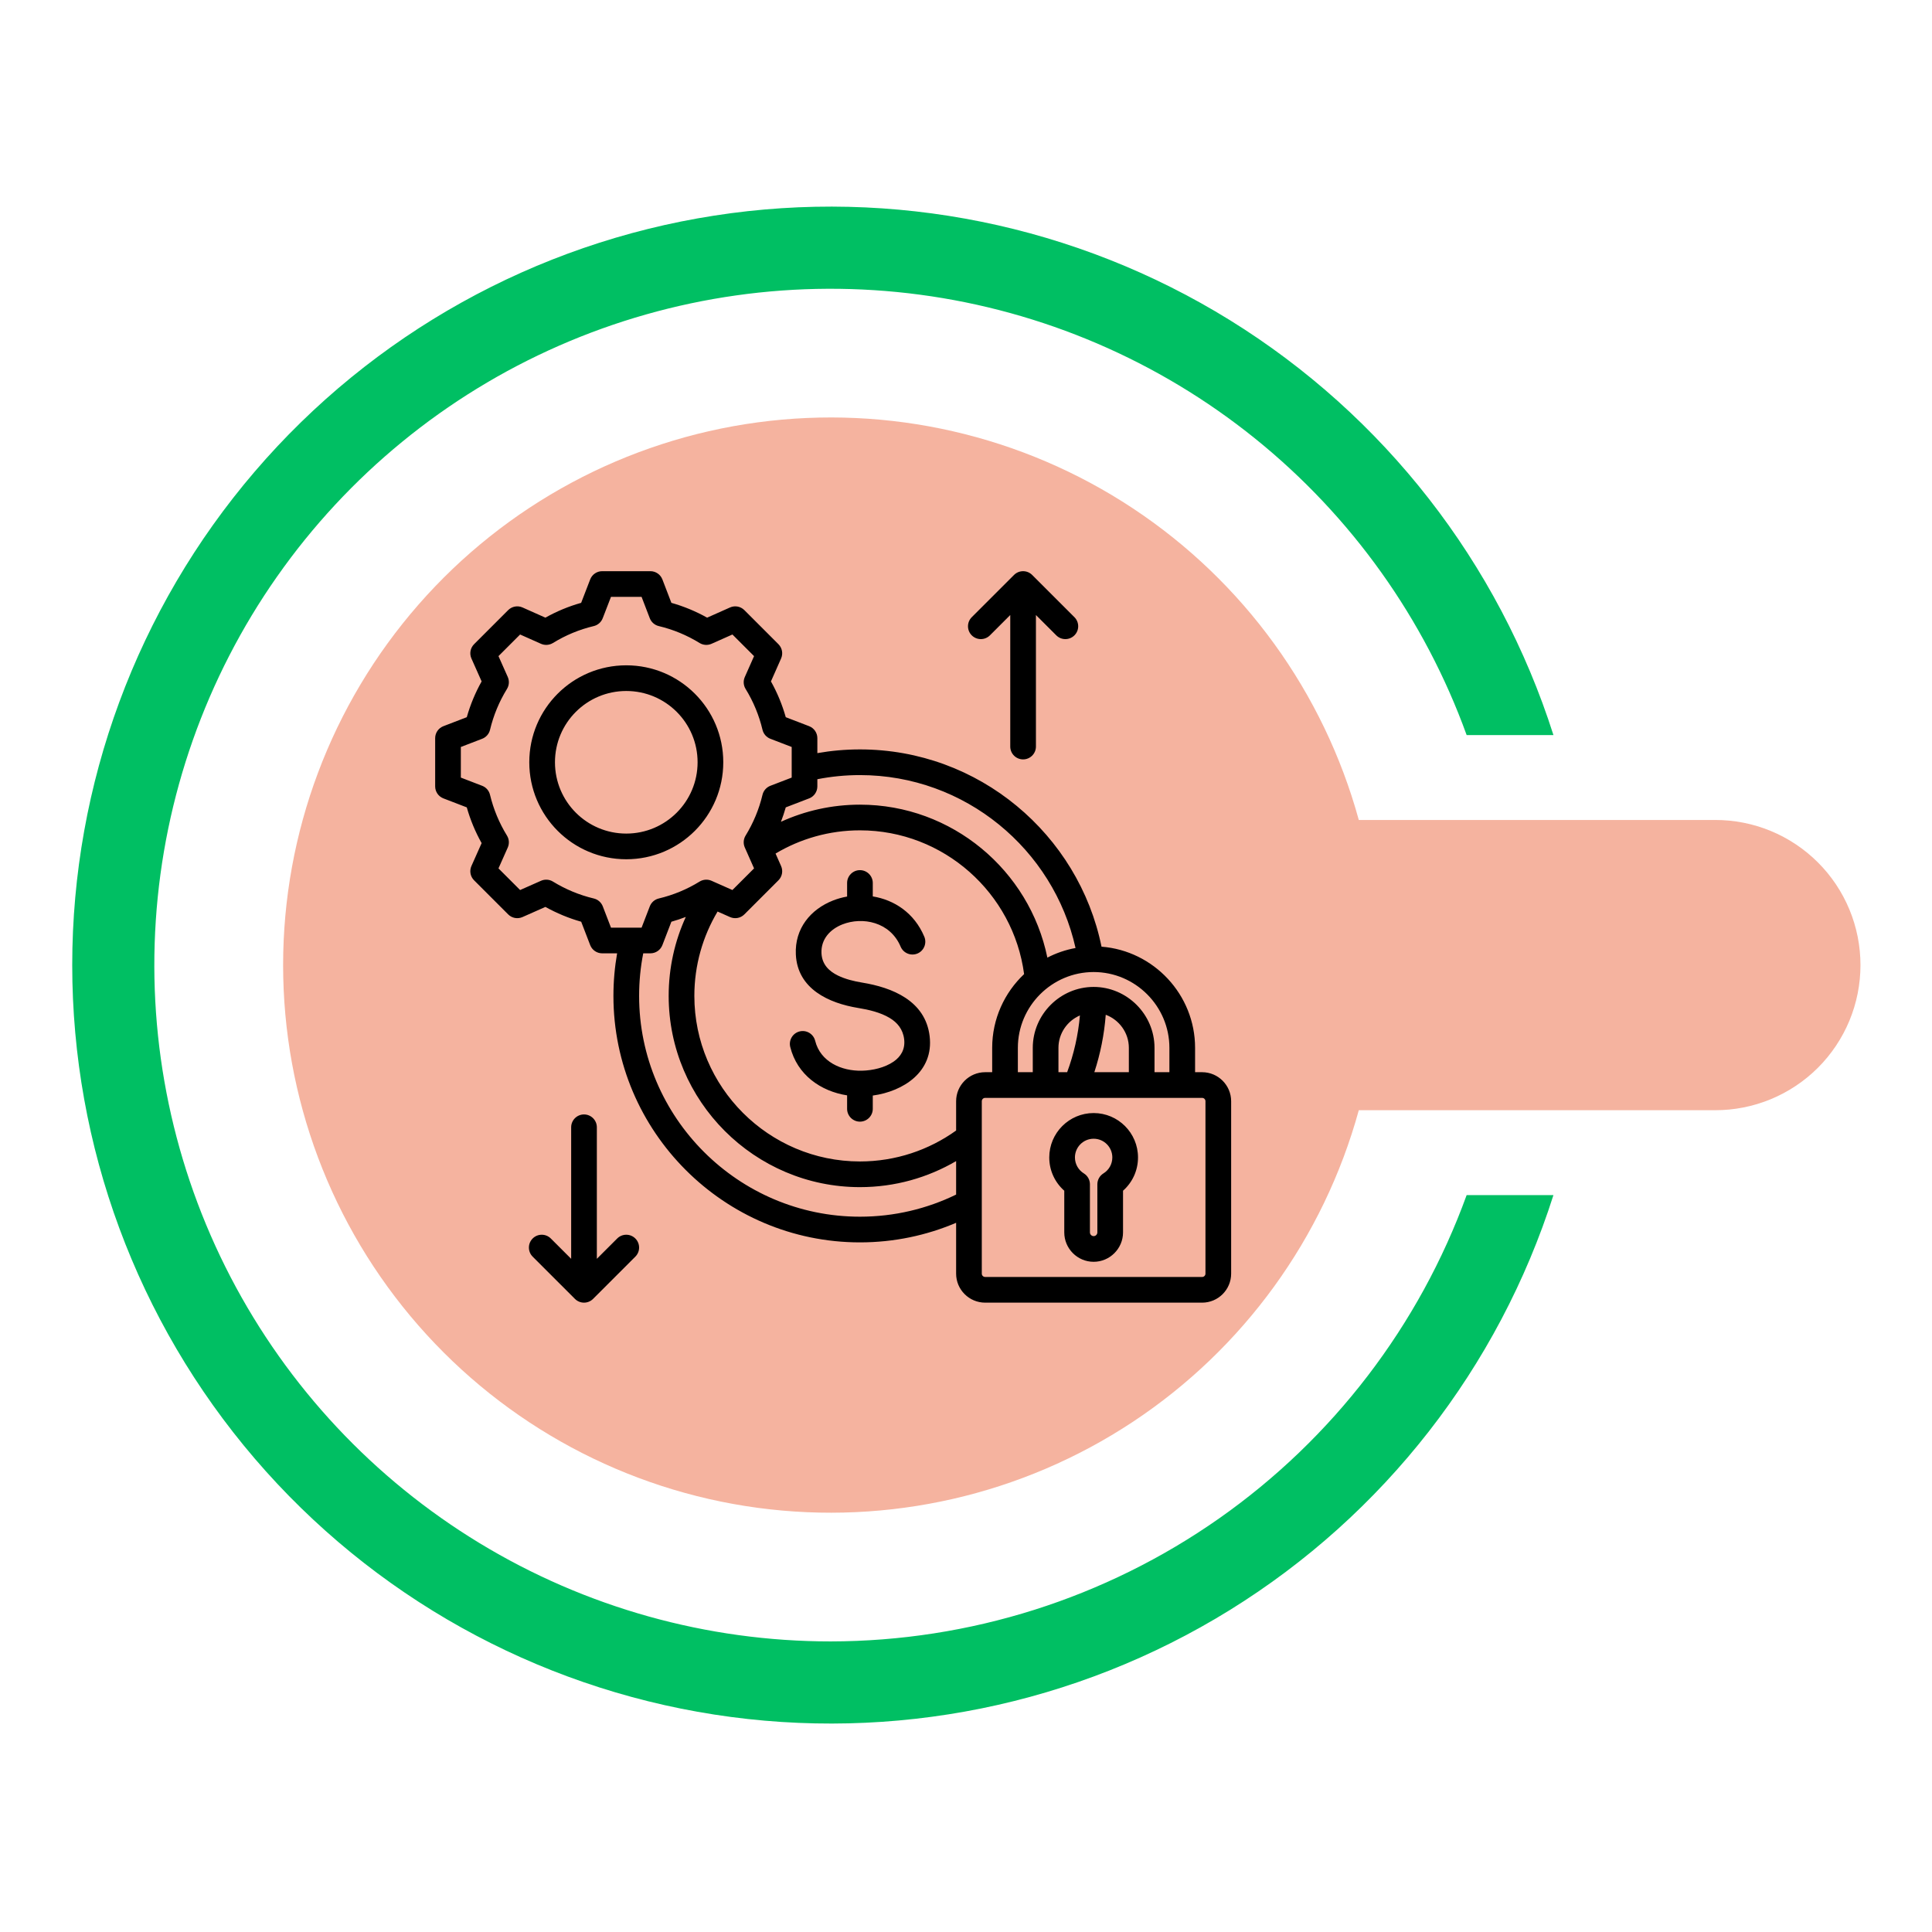
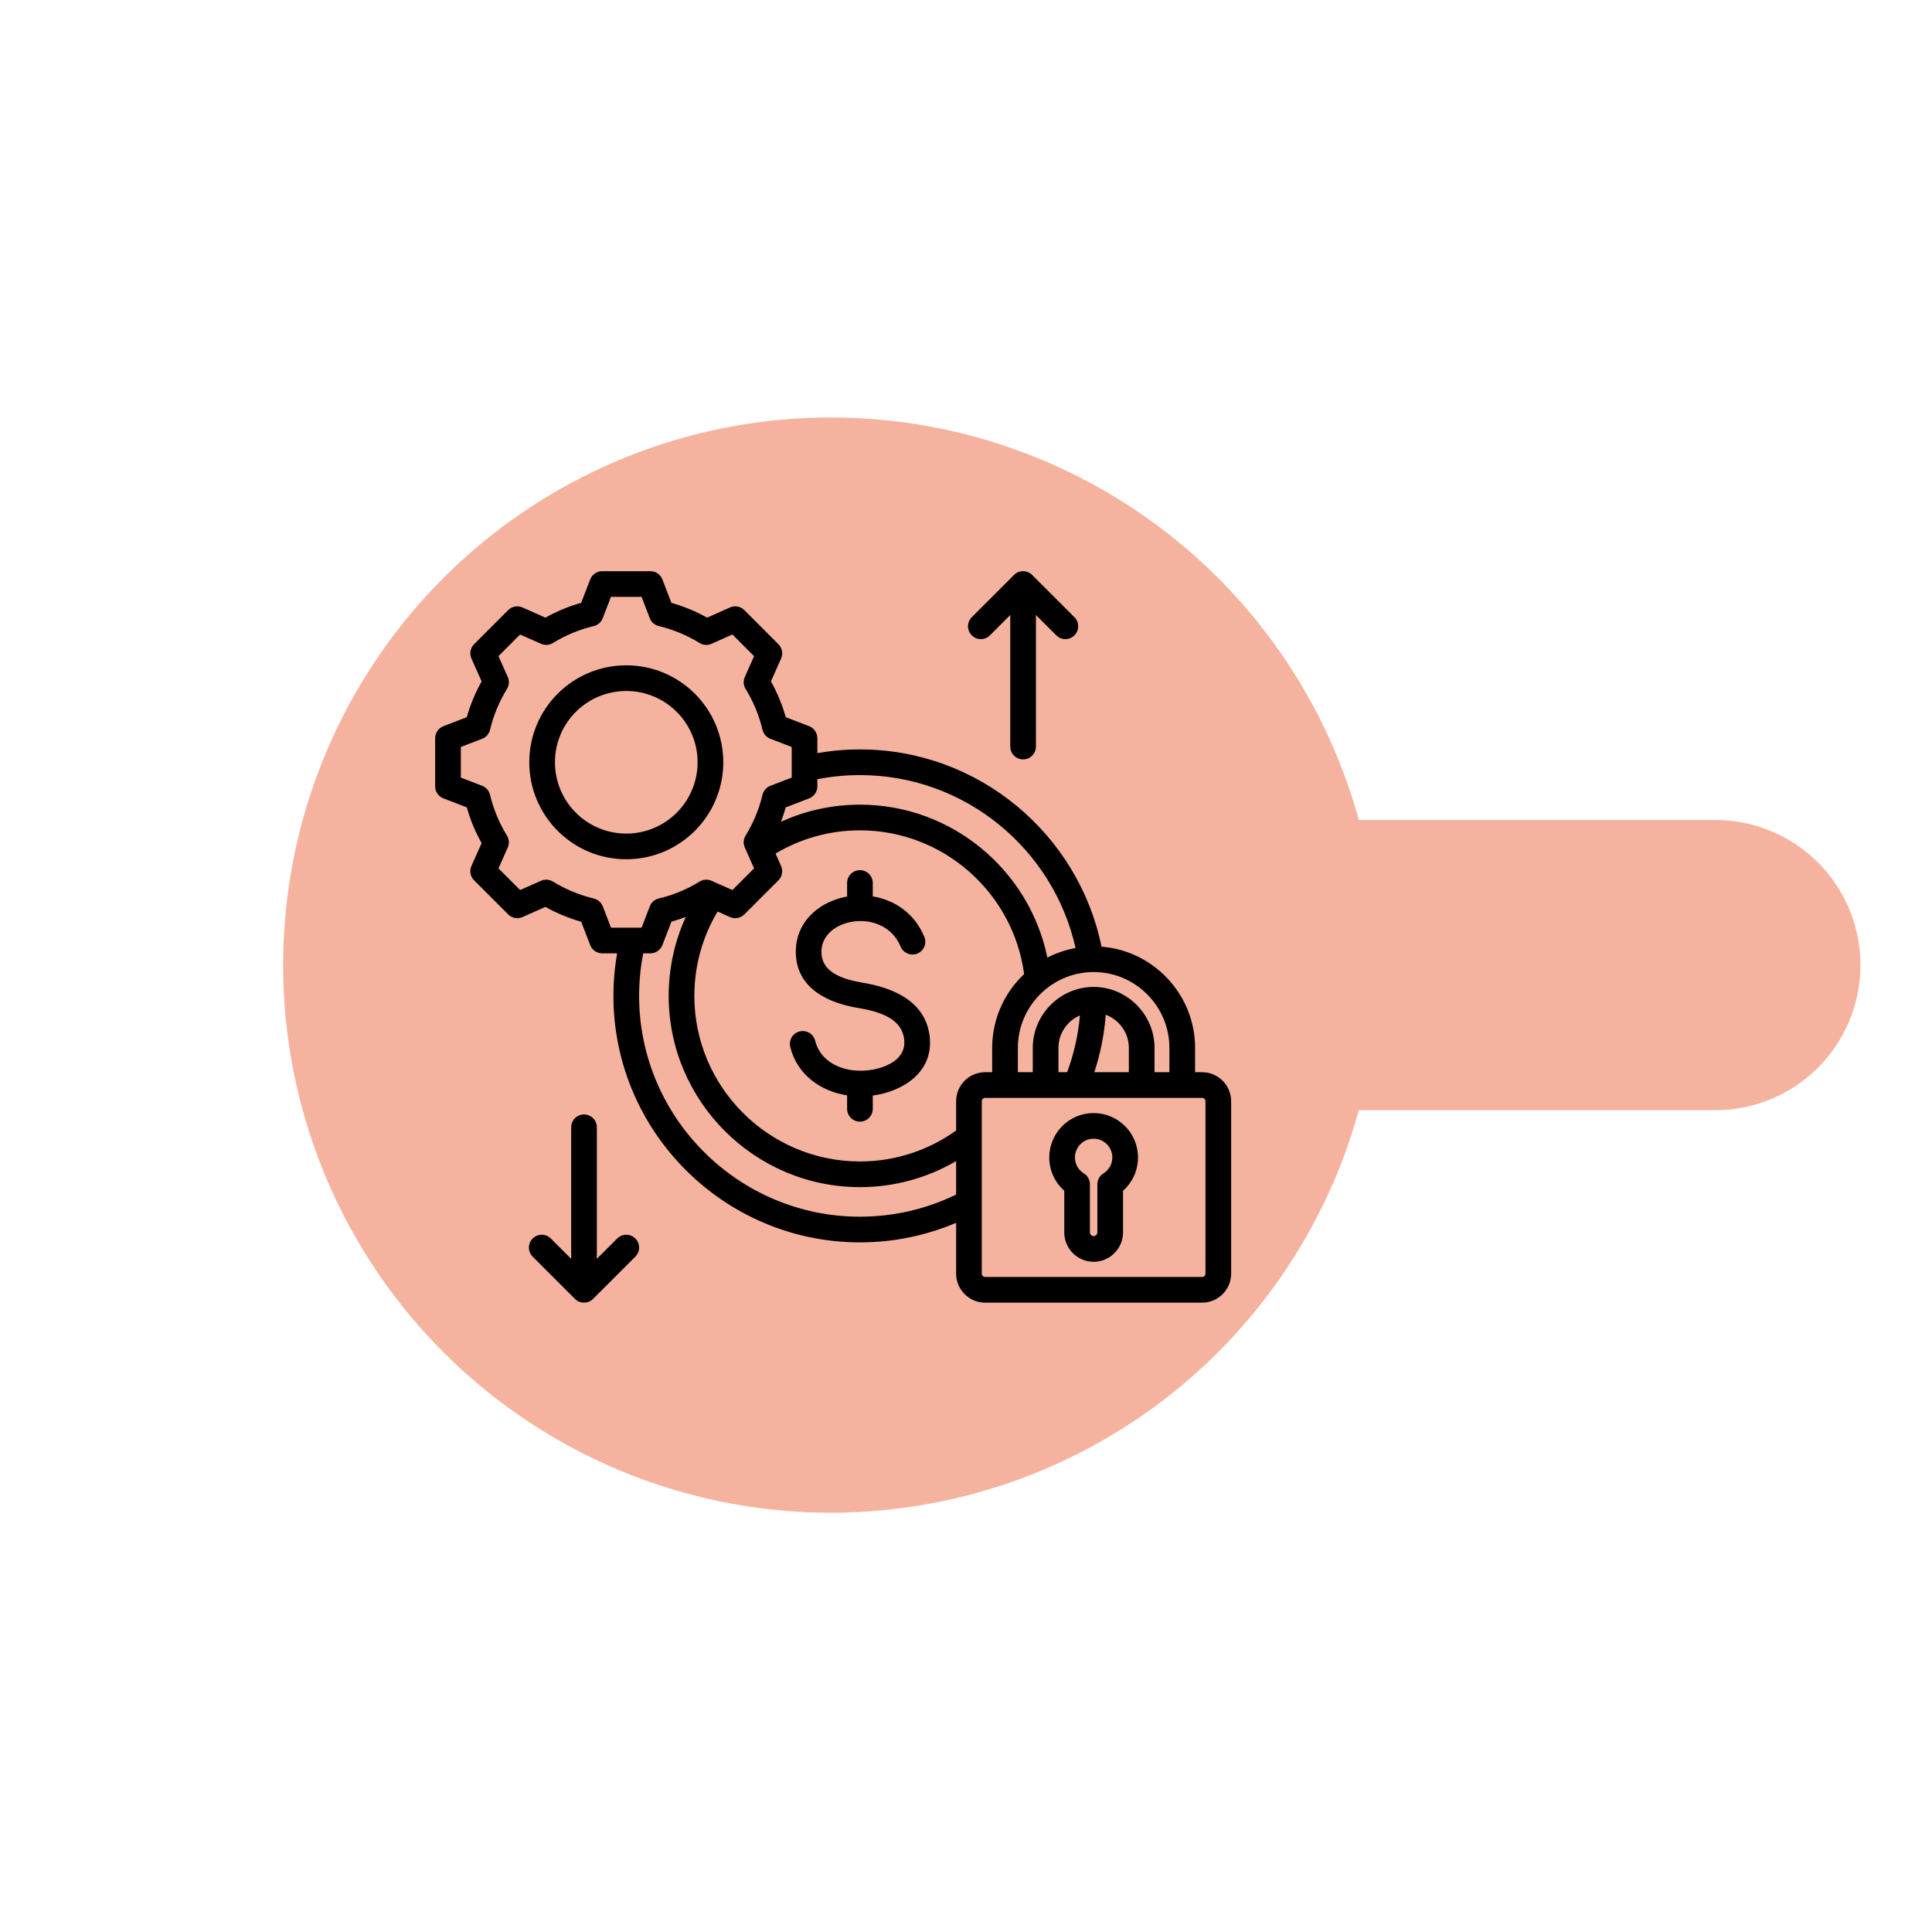
<svg xmlns="http://www.w3.org/2000/svg" width="500" zoomAndPan="magnify" viewBox="0 0 375 375" height="500" preserveAspectRatio="xMidYMid meet" version="1.0">
  <defs>
    <clipPath id="37b50f61de">
      <path d="M 54 81 L 361.223 81 L 361.223 294 L 54 294 Z M 54 81 " clip-rule="nonzero" />
    </clipPath>
    <clipPath id="017f657823">
      <path d="M 84.465 110.605 L 238.965 110.605 L 238.965 253 L 84.465 253 Z M 84.465 110.605 " clip-rule="nonzero" />
    </clipPath>
  </defs>
-   <path fill="#00bf63" d="M 161.227 318.598 C 137.199 318.598 113.633 312 93.098 299.531 C 72.559 287.062 55.84 269.195 44.754 247.879 C 33.672 226.559 28.652 202.609 30.242 178.637 C 31.832 154.66 39.973 131.582 53.773 111.918 C 67.574 92.25 86.508 76.746 108.512 67.098 C 130.52 57.449 154.746 54.027 178.562 57.199 C 202.379 60.371 224.867 70.02 243.578 85.094 C 262.289 100.168 276.504 120.086 284.676 142.68 L 301.523 142.68 C 290.871 109.203 268.598 80.641 238.73 62.148 C 208.859 43.66 173.363 36.457 138.648 41.848 C 103.934 47.238 72.293 64.863 49.438 91.543 C 26.582 118.223 14.02 152.191 14.02 187.324 C 14.02 222.453 26.582 256.426 49.438 283.102 C 72.293 309.781 103.934 327.406 138.648 332.797 C 173.363 338.188 208.859 330.988 238.73 312.496 C 268.598 294.004 290.871 265.441 301.523 231.965 L 284.676 231.965 C 275.473 257.328 258.691 279.242 236.605 294.742 C 214.523 310.238 188.207 318.566 161.227 318.598 Z M 161.227 318.598 " fill-opacity="1" fill-rule="nonzero" />
  <g clip-path="url(#37b50f61de)">
    <path fill="#f5b39f" d="M 332.891 159.156 L 263.742 159.156 C 256.922 134.344 241.336 112.852 219.875 98.66 C 198.414 84.469 172.535 78.543 147.035 81.984 C 121.539 85.422 98.152 97.996 81.219 117.367 C 64.285 136.738 54.953 161.594 54.953 187.324 C 54.953 213.051 64.285 237.906 81.219 257.281 C 98.152 276.652 121.539 289.223 147.035 292.664 C 172.535 296.102 198.414 290.176 219.875 275.984 C 241.336 261.793 256.922 240.301 263.742 215.492 L 332.891 215.492 C 336.598 215.5 340.266 214.773 343.688 213.363 C 347.113 211.949 350.227 209.875 352.848 207.262 C 355.469 204.645 357.547 201.535 358.969 198.117 C 360.387 194.695 361.117 191.027 361.117 187.324 C 361.117 183.617 360.387 179.953 358.969 176.531 C 357.547 173.109 355.469 170 352.848 167.387 C 350.227 164.77 347.113 162.695 343.688 161.281 C 340.266 159.871 336.598 159.148 332.891 159.156 Z M 332.891 159.156 " fill-opacity="1" fill-rule="nonzero" />
  </g>
  <g clip-path="url(#017f657823)">
    <path fill="#000000" d="M 196.09 119.375 L 192.145 123.32 C 191.172 124.293 189.59 124.293 188.617 123.32 C 187.645 122.352 187.645 120.77 188.617 119.797 L 196.82 111.598 C 197.793 110.625 199.371 110.625 200.344 111.598 L 208.547 119.797 C 209.52 120.77 209.52 122.352 208.547 123.32 C 207.574 124.293 205.996 124.293 205.023 123.32 L 201.074 119.375 L 201.074 144.906 C 201.074 146.281 199.957 147.398 198.582 147.398 C 197.207 147.398 196.09 146.281 196.09 144.906 Z M 111.594 252.113 L 103.391 243.914 C 102.418 242.941 102.418 241.363 103.391 240.391 C 104.363 239.418 105.941 239.418 106.914 240.391 L 110.863 244.336 L 110.863 218.805 C 110.863 217.43 111.98 216.312 113.355 216.312 C 114.73 216.312 115.848 217.43 115.848 218.805 L 115.848 244.336 L 119.797 240.391 C 120.77 239.418 122.348 239.418 123.32 240.391 C 124.293 241.363 124.293 242.941 123.32 243.914 L 115.117 252.113 C 114.145 253.086 112.566 253.086 111.594 252.113 Z M 119.781 185.039 L 116.879 185.039 C 115.852 185.039 114.926 184.406 114.555 183.445 C 114.555 183.445 112.809 178.906 112.809 178.906 C 110.387 178.223 108.059 177.254 105.863 176.031 L 101.41 178.004 C 100.469 178.418 99.367 178.215 98.637 177.484 L 92.02 170.867 C 91.289 170.141 91.086 169.035 91.504 168.094 C 91.504 168.094 93.484 163.648 93.484 163.648 C 92.254 161.461 91.289 159.129 90.602 156.711 L 86.062 154.965 C 85.098 154.594 84.465 153.668 84.465 152.641 L 84.465 143.277 C 84.465 142.25 85.098 141.324 86.062 140.953 C 86.062 140.953 90.602 139.207 90.602 139.207 C 91.289 136.785 92.254 134.457 93.484 132.262 L 91.504 127.812 C 91.086 126.871 91.289 125.77 92.02 125.039 L 98.637 118.422 C 99.367 117.695 100.473 117.488 101.414 117.906 C 101.414 117.906 105.863 119.887 105.863 119.887 C 108.055 118.656 110.383 117.691 112.801 117.012 L 114.555 112.465 C 114.926 111.504 115.852 110.867 116.879 110.867 L 126.242 110.867 C 127.273 110.867 128.199 111.504 128.57 112.465 L 130.316 117.012 C 132.734 117.695 135.059 118.656 137.254 119.887 L 141.703 117.906 C 142.645 117.488 143.746 117.695 144.477 118.422 L 151.094 125.039 C 151.824 125.77 152.027 126.871 151.609 127.812 C 151.609 127.812 149.641 132.262 149.641 132.262 C 150.871 134.457 151.832 136.785 152.516 139.207 L 157.055 140.953 C 158.016 141.324 158.648 142.25 158.648 143.277 L 158.648 146.18 C 161.336 145.707 164.098 145.461 166.914 145.461 C 189.996 145.461 209.352 161.953 213.805 183.75 C 223.93 184.535 231.965 193.066 231.965 203.383 L 231.965 208.113 L 233.332 208.113 C 236.441 208.113 238.965 210.648 238.965 213.746 L 238.965 247.215 C 238.965 250.32 236.441 252.844 233.332 252.844 L 191.219 252.844 C 188.113 252.844 185.582 250.32 185.582 247.215 L 185.582 237.344 C 179.84 239.789 173.531 241.145 166.914 241.145 C 140.566 241.145 119.066 219.648 119.066 193.305 C 119.066 190.488 119.312 187.727 119.781 185.039 Z M 158.648 151.246 L 158.648 152.641 C 158.648 153.668 158.016 154.594 157.055 154.965 C 157.055 154.965 152.516 156.711 152.516 156.711 C 152.246 157.656 151.934 158.59 151.582 159.508 C 156.262 157.375 161.453 156.184 166.914 156.184 C 184.816 156.184 199.832 168.973 203.293 185.875 C 204.988 184.996 206.828 184.359 208.762 184.008 C 204.496 164.848 187.328 150.445 166.914 150.445 C 164.09 150.445 161.324 150.723 158.648 151.246 Z M 150.535 165.672 L 151.609 168.098 C 152.027 169.039 151.824 170.141 151.094 170.867 L 144.477 177.484 C 143.746 178.215 142.645 178.418 141.703 178.004 C 141.703 178.004 140.453 177.449 139.281 176.93 C 136.418 181.73 134.773 187.332 134.773 193.305 C 134.773 211 149.215 225.438 166.914 225.438 C 173.863 225.438 180.312 223.211 185.582 219.434 L 185.582 213.746 C 185.582 210.648 188.113 208.113 191.219 208.113 L 192.582 208.113 L 192.582 203.383 C 192.582 197.762 194.969 192.672 198.777 189.074 C 196.699 173.363 183.18 161.168 166.914 161.168 C 160.941 161.168 155.34 162.812 150.535 165.672 Z M 133.113 177.977 C 132.195 178.328 131.262 178.641 130.316 178.906 L 128.57 183.445 C 128.199 184.406 127.273 185.039 126.242 185.039 L 124.852 185.039 C 124.324 187.715 124.051 190.477 124.051 193.305 C 124.051 216.902 143.309 236.16 166.914 236.16 C 173.598 236.16 179.934 234.617 185.582 231.867 L 185.582 225.367 C 180.09 228.578 173.711 230.422 166.914 230.422 C 146.473 230.422 129.789 213.742 129.789 193.305 C 129.789 187.844 130.977 182.652 133.113 177.977 Z M 226.98 208.113 L 226.98 203.383 C 226.98 195.293 220.367 188.672 212.277 188.672 C 204.184 188.672 197.566 195.293 197.566 203.383 L 197.566 208.113 L 200.461 208.113 L 200.461 203.383 C 200.461 196.895 205.797 191.562 212.277 191.562 C 218.754 191.562 224.09 196.895 224.09 203.383 L 224.09 208.113 Z M 205.445 208.113 L 207.133 208.113 C 208.426 204.629 209.273 200.93 209.613 197.094 C 207.172 198.141 205.445 200.574 205.445 203.383 Z M 212.41 208.113 L 219.109 208.113 L 219.109 203.383 C 219.109 200.453 217.23 197.934 214.625 196.965 C 214.332 200.828 213.574 204.562 212.41 208.113 Z M 164.422 174.02 L 164.422 171.387 C 164.422 170.012 165.539 168.895 166.914 168.895 C 168.289 168.895 169.406 170.012 169.406 171.387 L 169.406 173.992 C 173.547 174.672 177.453 177.164 179.406 181.812 C 179.941 183.082 179.344 184.543 178.078 185.078 C 176.809 185.609 175.348 185.012 174.812 183.746 C 172.785 178.918 167.391 177.898 163.508 179.426 C 161.16 180.352 159.316 182.277 159.449 185.035 C 159.559 187.234 160.945 188.52 162.641 189.352 C 164.094 190.059 165.77 190.465 167.352 190.723 C 173.148 191.672 179.602 194.211 180.441 201.105 L 180.441 201.109 C 181.281 208.043 175.324 211.84 169.406 212.645 L 169.406 215.219 C 169.406 216.594 168.289 217.711 166.914 217.711 C 165.539 217.711 164.422 216.594 164.422 215.219 L 164.422 212.609 C 159.281 211.812 154.734 208.617 153.387 203.219 C 153.055 201.887 153.871 200.531 155.203 200.199 C 156.539 199.867 157.891 200.68 158.223 202.016 C 159.242 206.098 163.32 207.918 167.309 207.824 C 169.402 207.773 171.73 207.238 173.453 206.055 C 174.82 205.109 175.734 203.691 175.496 201.707 C 175.254 199.738 174.141 198.461 172.703 197.594 C 170.895 196.504 168.629 195.98 166.547 195.641 L 166.543 195.641 C 160.902 194.711 154.801 191.98 154.473 185.277 L 154.473 185.273 C 154.227 180.203 157.363 176.488 161.684 174.789 C 162.555 174.445 163.477 174.188 164.422 174.02 Z M 191.219 213.098 C 190.859 213.098 190.566 213.387 190.566 213.746 L 190.566 247.215 C 190.566 247.57 190.859 247.859 191.219 247.859 L 233.332 247.859 C 233.691 247.859 233.98 247.57 233.98 247.215 L 233.98 213.746 C 233.98 213.387 233.691 213.098 233.332 213.098 Z M 212.277 216.043 C 217.031 216.043 220.887 219.906 220.887 224.66 C 220.887 227.234 219.766 229.539 217.98 231.117 L 217.98 239.211 C 217.98 242.352 215.406 244.914 212.277 244.914 C 209.133 244.914 206.574 242.352 206.574 239.211 C 206.574 239.211 206.574 231.117 206.574 231.117 C 204.785 229.539 203.66 227.234 203.66 224.66 C 203.66 219.906 207.523 216.043 212.277 216.043 Z M 212.277 221.027 C 210.273 221.027 208.645 222.656 208.645 224.66 C 208.645 225.969 209.336 227.113 210.371 227.754 C 211.109 228.207 211.555 229.012 211.555 229.875 L 211.555 239.211 C 211.555 239.605 211.879 239.93 212.277 239.93 C 212.672 239.93 212.996 239.605 212.996 239.211 L 212.996 229.875 C 212.996 229.012 213.445 228.207 214.18 227.754 C 215.219 227.113 215.902 225.969 215.902 224.66 C 215.902 222.656 214.281 221.027 212.277 221.027 Z M 126.121 119.996 L 124.531 115.852 L 118.59 115.852 L 116.988 119.996 C 116.695 120.762 116.039 121.336 115.242 121.523 C 112.445 122.188 109.777 123.293 107.328 124.805 C 106.625 125.234 105.758 125.293 105.008 124.961 L 100.953 123.156 C 100.953 123.156 96.754 127.352 96.754 127.352 L 98.559 131.406 C 98.891 132.16 98.832 133.027 98.402 133.727 C 96.891 136.18 95.785 138.848 95.113 141.656 C 94.922 142.453 94.348 143.105 93.582 143.398 L 89.449 144.988 C 89.449 144.988 89.449 150.93 89.449 150.93 L 93.582 152.52 C 94.348 152.812 94.918 153.465 95.109 154.262 C 95.785 157.059 96.891 159.734 98.398 162.18 C 98.832 162.879 98.891 163.75 98.559 164.5 L 96.754 168.555 L 100.953 172.754 L 105.012 170.957 C 105.758 170.625 106.625 170.684 107.32 171.109 C 109.773 172.613 112.441 173.727 115.25 174.395 C 116.051 174.582 116.703 175.156 117 175.922 L 118.594 180.059 C 118.594 180.059 124.531 180.059 124.531 180.059 L 126.125 175.922 C 126.418 175.156 127.074 174.582 127.871 174.395 C 130.668 173.73 133.344 172.625 135.785 171.117 C 136.484 170.684 137.352 170.625 138.105 170.957 L 142.16 172.754 L 146.363 168.555 L 144.566 164.496 C 144.234 163.75 144.289 162.887 144.719 162.188 C 146.223 159.734 147.336 157.066 148 154.27 C 148.191 153.469 148.762 152.816 149.531 152.52 L 153.668 150.93 C 153.668 150.93 153.668 144.988 153.668 144.988 L 149.531 143.398 C 148.762 143.102 148.191 142.449 148 141.648 C 147.336 138.844 146.23 136.176 144.723 133.727 C 144.289 133.027 144.23 132.16 144.566 131.41 C 144.566 131.41 146.363 127.355 146.363 127.355 C 146.363 127.355 142.164 123.156 142.164 123.156 L 138.105 124.961 C 137.355 125.293 136.488 125.234 135.789 124.805 C 133.336 123.293 130.668 122.188 127.871 121.523 C 127.074 121.336 126.418 120.762 126.121 119.996 Z M 121.559 129.137 C 131.957 129.137 140.387 137.559 140.387 147.953 C 140.387 158.352 131.957 166.781 121.559 166.781 C 111.156 166.781 102.734 158.352 102.734 147.953 C 102.734 137.559 111.156 129.137 121.559 129.137 Z M 121.559 134.121 C 113.91 134.121 107.719 140.309 107.719 147.953 C 107.719 155.598 113.91 161.797 121.559 161.797 C 129.203 161.797 135.402 155.598 135.402 147.953 C 135.402 140.309 129.203 134.121 121.559 134.121 Z M 121.559 134.121 " fill-opacity="1" fill-rule="evenodd" />
  </g>
</svg>